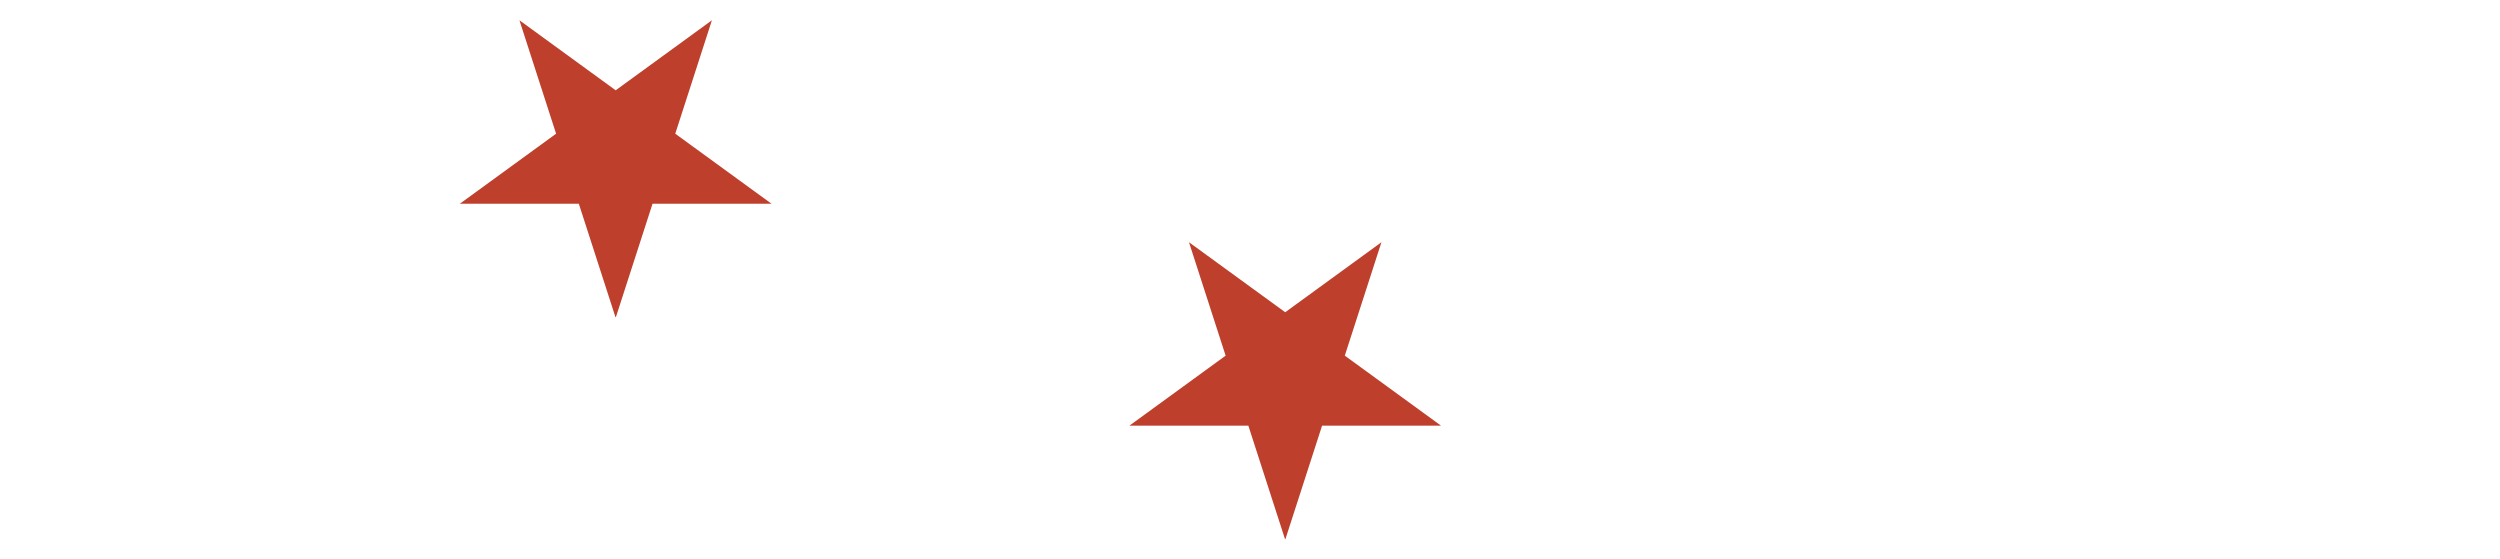
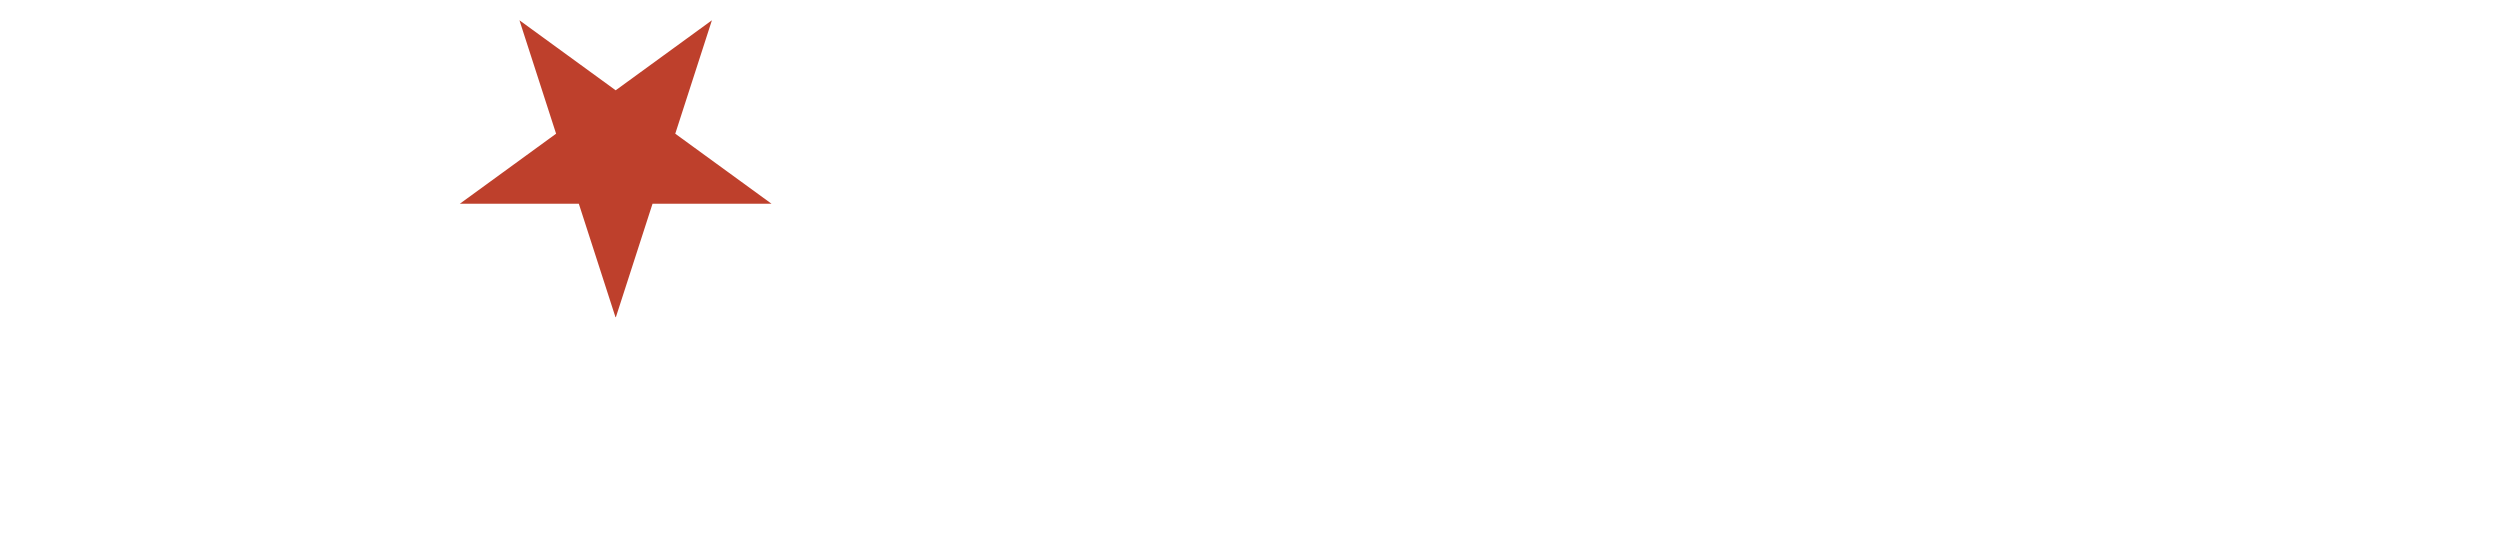
<svg xmlns="http://www.w3.org/2000/svg" version="1.1" viewBox="0 0 1221 273.2">
  <defs>
    <style>
      .cls-1 {
        fill: #be402c;
      }
    </style>
  </defs>
  <g>
    <g id="Layer_4">
      <g>
-         <path class="cls-1" d="M627.8,263.3l17.9-55.4h58.1l-47-34.2,17.9-55.4-47,34.2-47-34.2,17.9,55.4-47,34.2h58.1l17.9,55.4Z" />
        <path class="cls-1" d="M300.8,154.9l17.9-55.4h58.1l-47-34.2,17.9-55.4-47,34.2-47-34.2,17.9,55.4-47,34.2h58.1l17.9,55.4Z" />
      </g>
    </g>
  </g>
</svg>